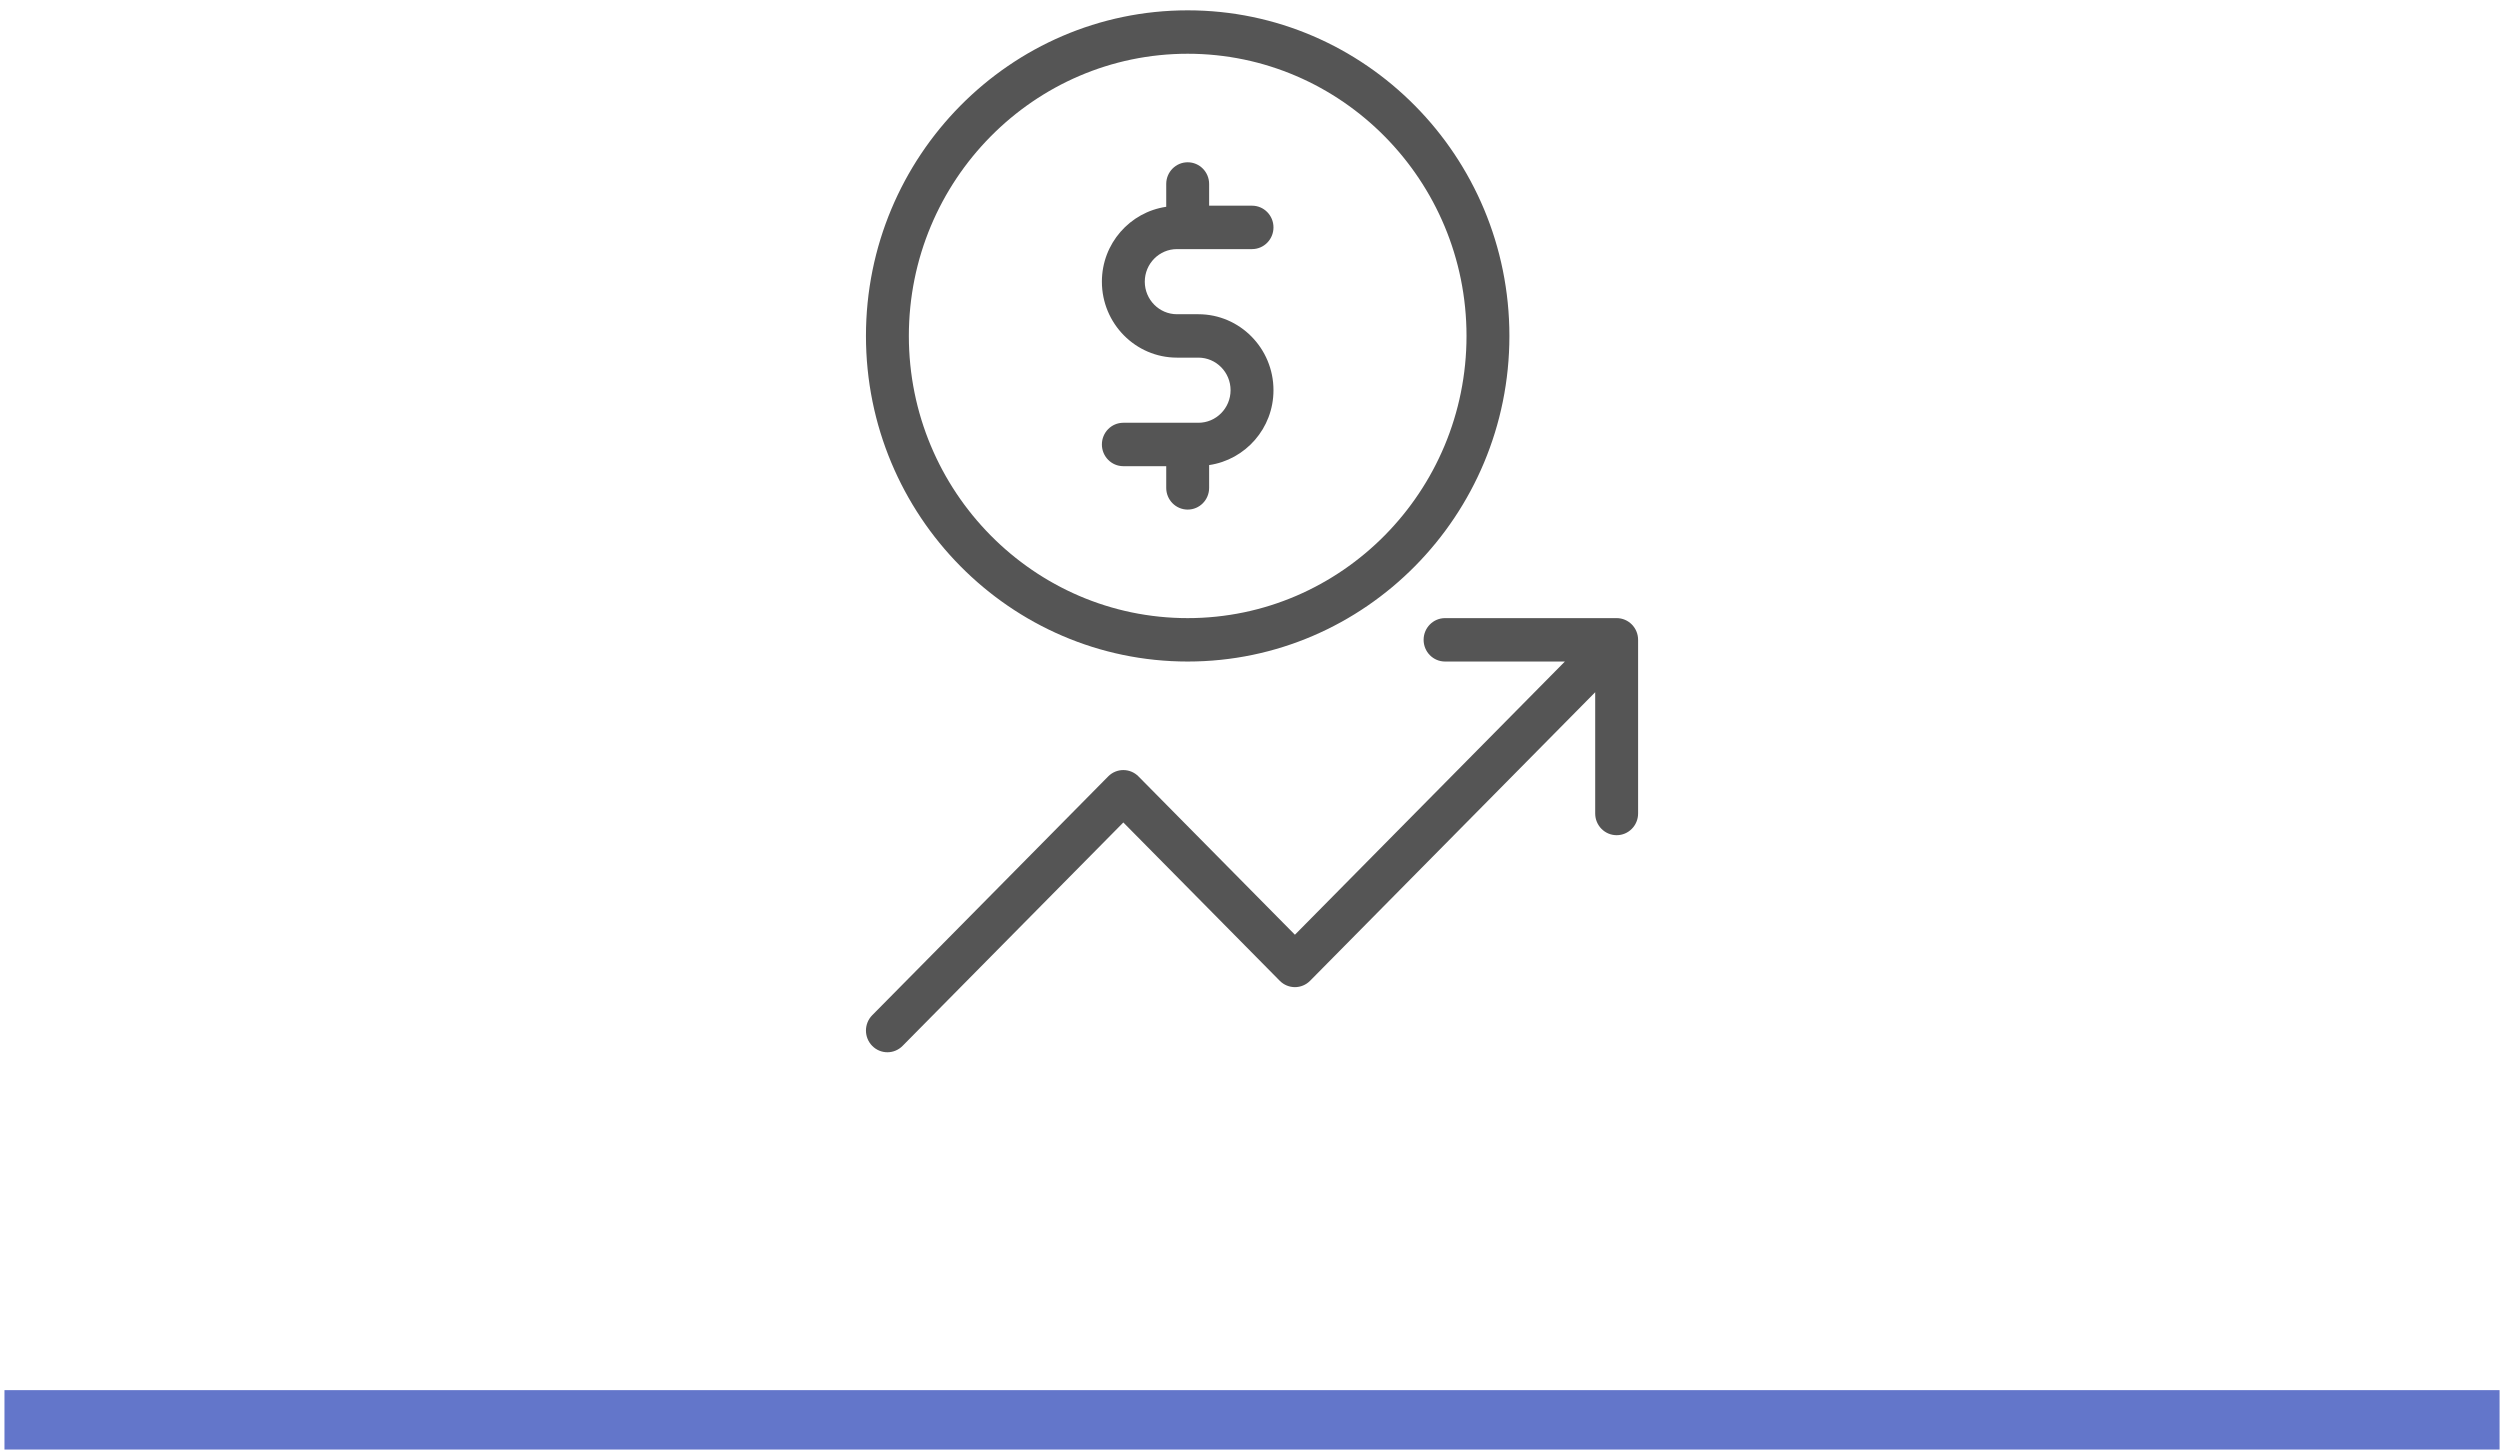
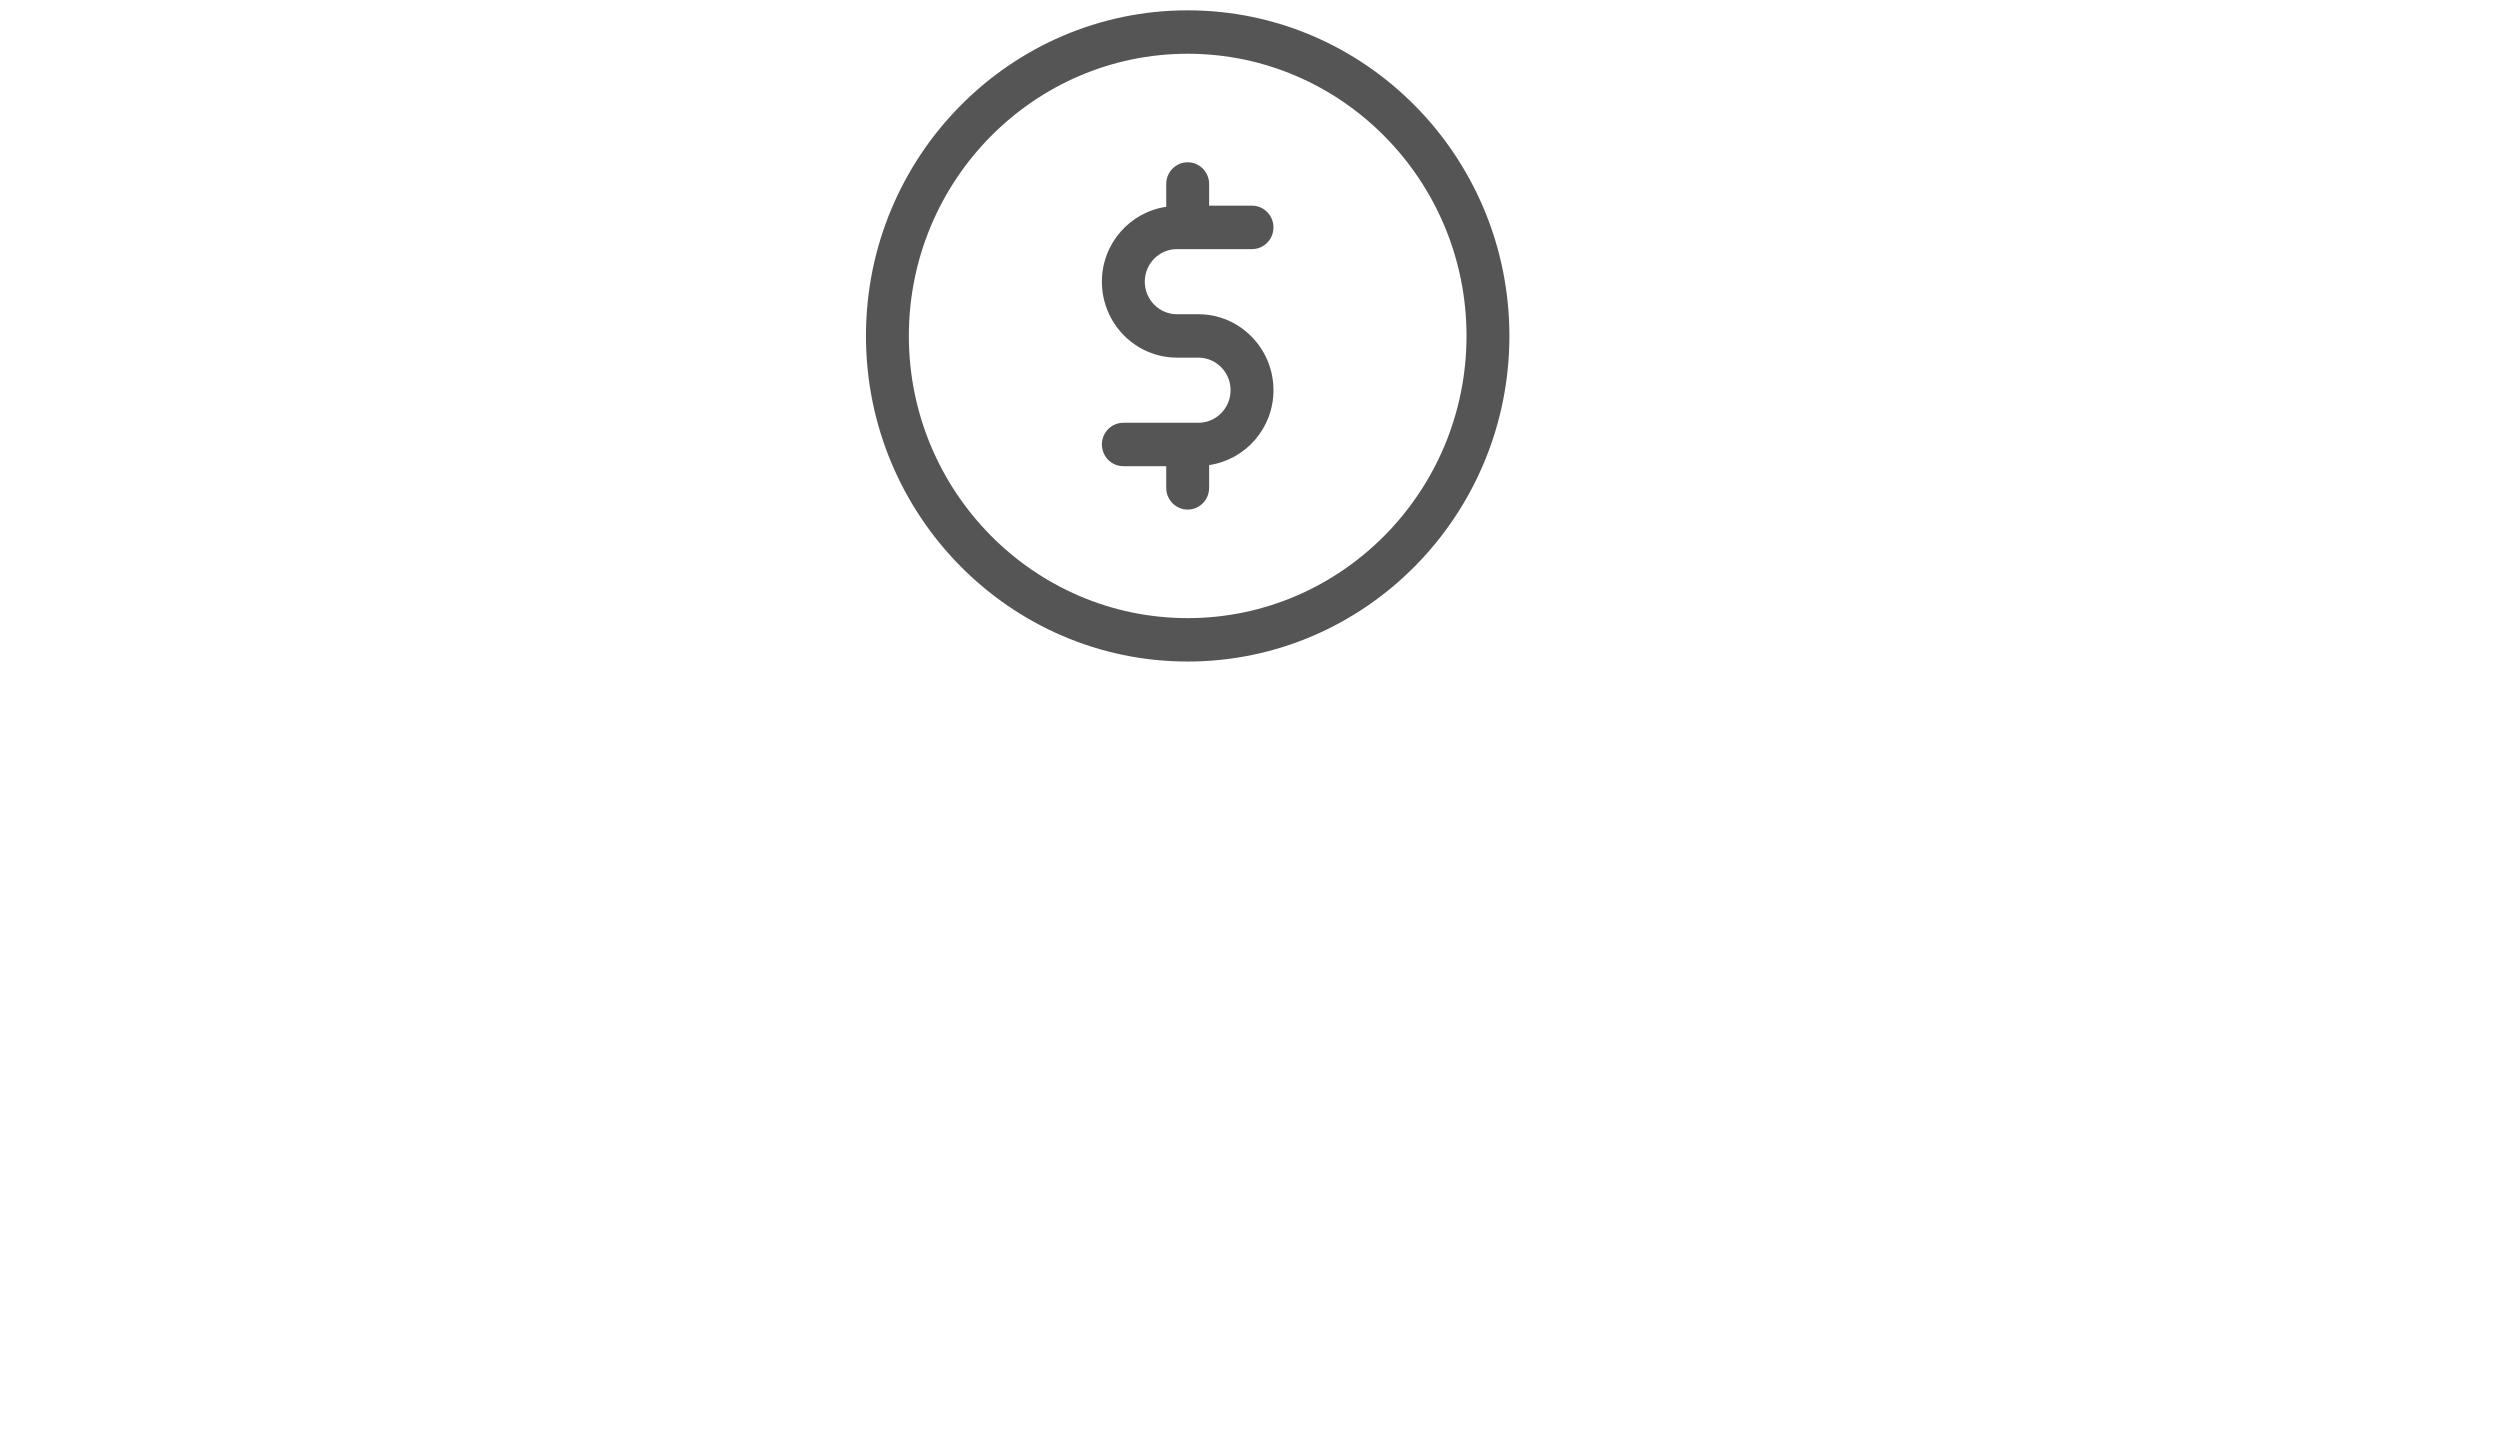
<svg xmlns="http://www.w3.org/2000/svg" width="218" height="127" viewBox="0 0 218 127" fill="none">
-   <rect x="0.39" y="121.22" width="217.573" height="5.181" fill="#6376CA" />
  <g clip-path="url(#clip0)">
    <path d="M103.566 57.686C119.036 57.686 131.62 44.95 131.62 29.294C131.62 13.637 119.036 0.901 103.566 0.901C88.096 0.901 75.511 13.637 75.511 29.294C75.511 44.95 88.096 57.686 103.566 57.686ZM103.566 4.687C116.972 4.687 127.88 15.726 127.88 29.294C127.88 42.861 116.972 53.9 103.566 53.9C90.16 53.9 79.252 42.861 79.252 29.294C79.252 15.726 90.16 4.687 103.566 4.687Z" fill="#555555" />
    <path d="M104.501 36.865H97.955C96.921 36.865 96.085 37.711 96.085 38.758C96.085 39.804 96.921 40.651 97.955 40.651H101.695V42.543C101.695 43.59 102.532 44.436 103.566 44.436C104.6 44.436 105.436 43.59 105.436 42.543V40.555C108.6 40.091 111.047 37.354 111.047 34.026C111.047 30.373 108.11 27.401 104.501 27.401H102.631C101.084 27.401 99.825 26.127 99.825 24.562C99.825 22.996 101.084 21.722 102.631 21.722H109.177C110.21 21.722 111.047 20.876 111.047 19.829C111.047 18.783 110.21 17.936 109.177 17.936H105.436V16.044C105.436 14.997 104.6 14.151 103.566 14.151C102.532 14.151 101.695 14.997 101.695 16.044V18.032C98.531 18.496 96.085 21.233 96.085 24.561C96.085 28.214 99.021 31.186 102.63 31.186H104.501C106.048 31.186 107.306 32.46 107.306 34.025C107.306 35.591 106.048 36.865 104.501 36.865Z" fill="#555555" />
-     <path d="M140.972 53.9H126.009C124.975 53.9 124.139 54.747 124.139 55.793C124.139 56.84 124.975 57.686 126.009 57.686H136.457L112.917 81.509L99.277 67.705C98.546 66.965 97.363 66.965 96.632 67.705L76.059 88.526C75.329 89.265 75.329 90.463 76.059 91.202C76.424 91.572 76.903 91.757 77.382 91.757C77.86 91.757 78.339 91.572 78.704 91.202L97.955 71.719L111.595 85.524C112.326 86.263 113.509 86.263 114.24 85.524L139.101 60.362V70.936C139.101 71.982 139.938 72.829 140.972 72.829C142.006 72.829 142.842 71.982 142.842 70.936V55.793C142.842 54.747 142.005 53.9 140.972 53.9Z" fill="#555555" />
  </g>
  <defs>
    <clipPath id="clip0">
      <rect x="64.29" y="0.901" width="89.774" height="90.856" fill="white" />
    </clipPath>
  </defs>
</svg>